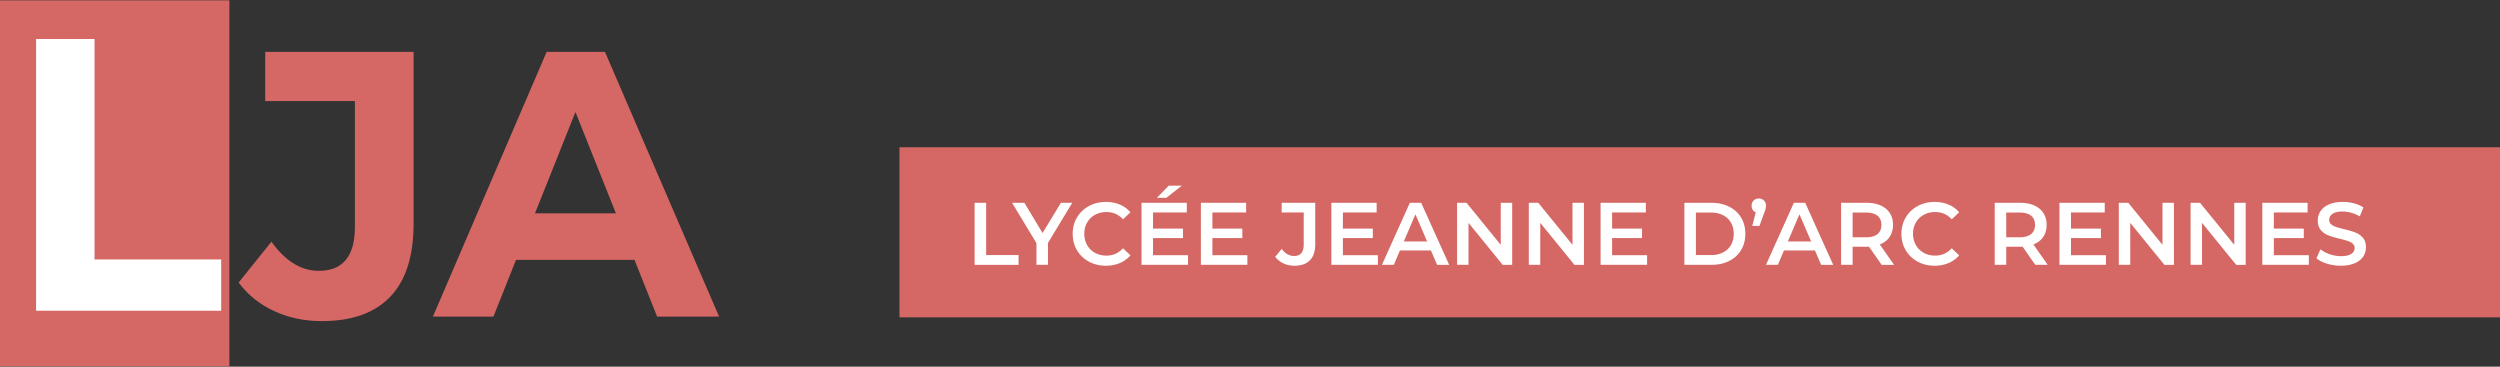
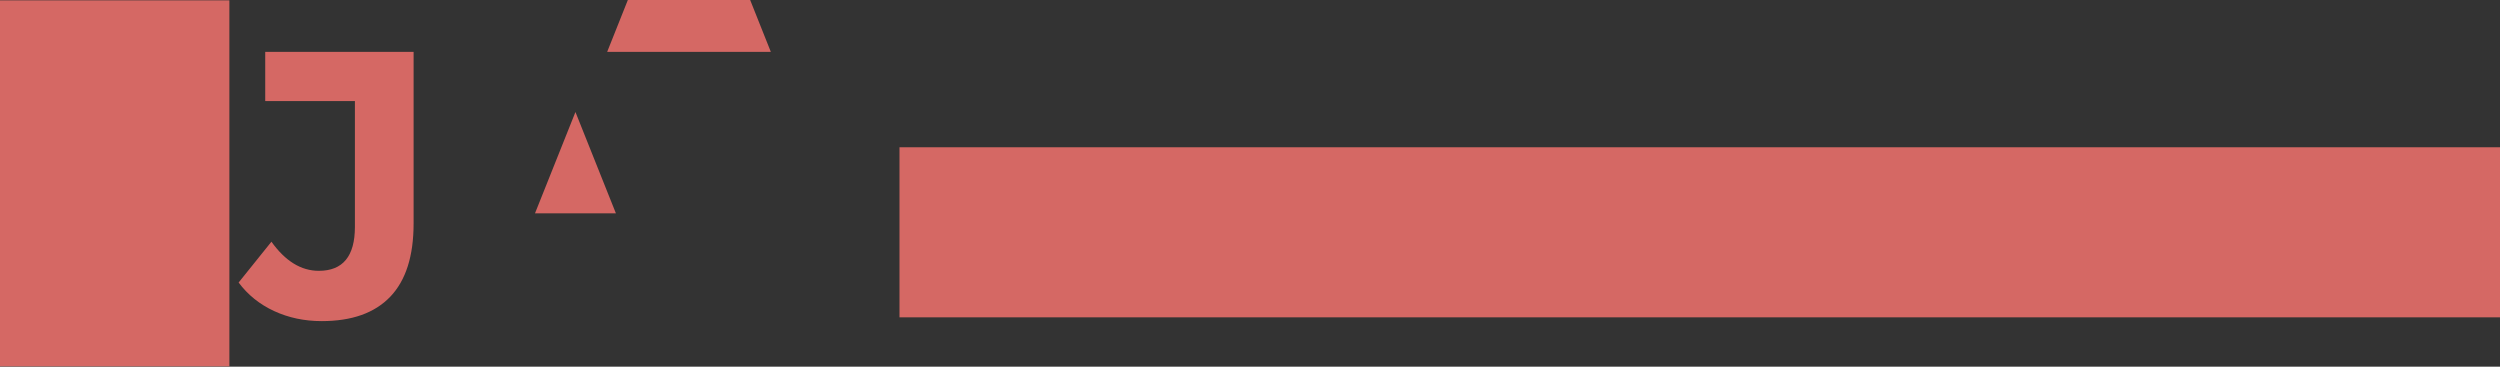
<svg xmlns="http://www.w3.org/2000/svg" width="970" height="142.267">
  <rect width="100%" height="100%" fill="#333333" stroke="none" />
-   <path d="M0 142.133h89v-142H0v142zm349-85v66h621v-66H349zM102.91 39.206h34.794V88.06c0 11.347-4.667 17.019-14.002 17.019-6.884 0-13.012-3.764-18.387-11.297l-12.73 15.845c3.583 4.793 8.18 8.485 13.79 11.077 5.61 2.59 11.762 3.887 18.458 3.887 11.691 0 20.555-3.155 26.59-9.463 6.034-6.308 9.053-15.771 9.053-28.388V20.133H102.91v19.073zM212.1 20.133L167.97 122.83h23.48l8.769-22.006h45.967l8.77 22.006H279L234.73 20.133H212.1zm-4.527 62.645l15.7-39.318 15.7 39.318h-31.4z" fill="#d56864" />
-   <path d="M36.68 15.133H14.002v105.429h71.82v-19.88H36.68V15.132zm345.942 63.562h-4.469v24.06h17.05v-3.78h-12.58v-20.28zm21.895 11.721l-7.047-11.721h-4.777l9.452 15.64v8.42h4.468v-8.49l9.419-15.57h-4.4l-7.115 11.721zm20.349-7.063c1.304-.722 2.784-1.082 4.433-1.082 2.544 0 4.686.94 6.43 2.817l2.886-2.714a11.011 11.011 0 0 0-4.124-2.991c-1.63-.688-3.426-1.03-5.398-1.03-2.428 0-4.623.532-6.581 1.597-1.96 1.065-3.502 2.538-4.624 4.418-1.123 1.878-1.685 3.999-1.685 6.357 0 2.361.556 4.48 1.668 6.36 1.11 1.879 2.647 3.351 4.605 4.416 1.96 1.067 4.153 1.6 6.583 1.6 1.97 0 3.776-.345 5.414-1.032s3.018-1.684 4.142-2.99l-2.887-2.75c-1.743 1.902-3.885 2.853-6.43 2.853-1.648 0-3.128-.362-4.432-1.083a7.783 7.783 0 0 1-3.06-3.008c-.733-1.283-1.1-2.738-1.1-4.366 0-1.627.367-3.081 1.1-4.365a7.784 7.784 0 0 1 3.06-3.007zm33.684-11.326h-5.053l-4.64 4.71h3.713l5.98-4.71zm-11.17 20.349h11.618v-3.678h-11.619v-6.256h13.097v-3.747H442.91v24.06h18.046V99.01h-13.578v-6.633zm23.028 0h11.619v-3.678h-11.619v-6.256h13.097v-3.747H465.94v24.06h18.046V99.01h-13.578v-6.633zm26.88-9.934h8.558v12.443c0 2.956-1.25 4.433-3.747 4.433-1.856 0-3.449-.915-4.777-2.749l-2.543 3.06c.824 1.1 1.884 1.953 3.178 2.56 1.295.607 2.71.911 4.245.911 2.659 0 4.675-.705 6.05-2.115 1.375-1.408 2.062-3.522 2.062-6.341v-15.95h-13.027v3.748zm23.75 9.934h11.618v-3.678h-11.618v-6.256h13.096v-3.747H516.57v24.06h18.046V99.01h-13.578v-6.633zm25.985-13.681l-10.828 24.06h4.607l2.372-5.567h12.03l2.406 5.568h4.675l-10.863-24.061h-4.4zm-2.337 14.986l4.503-10.517 4.537 10.517h-9.04zm37.603 1.307l-13.268-16.293h-3.677v24.06h4.434V86.464l13.266 16.293h3.68V78.695h-4.435v16.293zm27.842 0l-13.268-16.293h-3.678v24.06h4.434V86.464l13.267 16.293h3.679V78.695h-4.434v16.293zm15.363-2.612h11.619v-3.678h-11.619v-6.256h13.097v-3.747h-17.565v24.06h18.046V99.01h-13.578v-6.633zM670.9 80.19c-1.993-.997-4.274-1.496-6.84-1.496h-10.518v24.06h10.518c2.566 0 4.847-.497 6.84-1.494 1.994-.996 3.54-2.406 4.64-4.228 1.1-1.821 1.65-3.925 1.65-6.308s-.55-4.484-1.65-6.306c-1.1-1.823-2.646-3.231-4.64-4.228zm.705 14.882c-.722 1.25-1.754 2.212-3.094 2.888-1.34.677-2.894 1.015-4.657 1.015h-5.844v-16.5h5.844c1.763 0 3.317.339 4.657 1.014 1.34.676 2.372 1.639 3.094 2.887.721 1.25 1.083 2.699 1.083 4.348 0 1.65-.362 3.1-1.083 4.348zm12.803-17.271c-.527-.527-1.191-.791-1.993-.791-.803 0-1.467.264-1.993.791-.529.527-.792 1.203-.792 2.027 0 .62.144 1.153.43 1.598.287.448.681.763 1.186.947l-1.375 5.292h2.785l1.787-4.88c.297-.78.498-1.363.602-1.753.103-.389.154-.79.154-1.204 0-.824-.264-1.5-.79-2.027zm11.618.893l-10.828 24.06h4.607l2.372-5.567h12.03l2.406 5.568h4.674l-10.862-24.061h-4.4zm-2.338 14.986l4.504-10.517 4.537 10.517h-9.04zm39.477-1.752c.882-1.307 1.324-2.864 1.324-4.675 0-1.764-.413-3.288-1.238-4.571-.826-1.283-2.01-2.27-3.558-2.957-1.546-.686-3.363-1.031-5.448-1.031h-9.899v24.06h4.468v-7.01h5.431c.413 0 .722-.012.928-.035l4.915 7.046h4.812l-5.534-7.905c1.65-.642 2.916-1.616 3.799-2.922zm-9.126.137h-5.225v-9.59h5.225c1.947 0 3.425.412 4.434 1.238 1.008.825 1.512 2.005 1.512 3.54 0 1.536-.504 2.722-1.512 3.558-1.009.836-2.487 1.254-4.434 1.254zm22.376-8.713c1.306-.722 2.784-1.082 4.434-1.082 2.543 0 4.686.94 6.428 2.817l2.887-2.714a11.013 11.013 0 0 0-4.124-2.991c-1.629-.688-3.426-1.03-5.397-1.03-2.429 0-4.623.532-6.582 1.597s-3.501 2.538-4.624 4.418c-1.123 1.878-1.684 3.999-1.684 6.357 0 2.361.555 4.48 1.668 6.36 1.11 1.879 2.646 3.351 4.605 4.416 1.96 1.067 4.153 1.6 6.582 1.6 1.97 0 3.776-.345 5.414-1.032s3.018-1.684 4.142-2.99l-2.887-2.75c-1.742 1.902-3.885 2.853-6.428 2.853-1.65 0-3.128-.362-4.434-1.083a7.798 7.798 0 0 1-3.06-3.008c-.733-1.283-1.1-2.738-1.1-4.366 0-1.627.367-3.081 1.1-4.365a7.799 7.799 0 0 1 3.06-3.007zm46.351 8.576c.882-1.307 1.324-2.864 1.324-4.675 0-1.764-.413-3.288-1.238-4.571-.826-1.283-2.01-2.27-3.558-2.957-1.546-.686-3.363-1.031-5.448-1.031h-9.899v24.06h4.468v-7.01h5.431c.413 0 .722-.012.928-.035l4.915 7.046h4.812l-5.534-7.905c1.65-.642 2.916-1.616 3.799-2.922zm-9.126.137h-5.225v-9.59h5.225c1.947 0 3.425.412 4.434 1.238 1.009.825 1.512 2.005 1.512 3.54 0 1.536-.503 2.722-1.512 3.558-1.009.836-2.487 1.254-4.434 1.254zm19.9.31h11.618v-3.678H803.54v-6.256h13.096v-3.747h-17.564v24.06h18.045V99.01H803.54v-6.633zm35.508 2.612L825.78 78.695h-3.678v24.06h4.434V86.464l13.267 16.293h3.679V78.695h-4.434v16.293zm27.841 0l-13.268-16.293h-3.678v24.06h4.435V86.464l13.266 16.293h3.68V78.695h-4.435v16.293zm15.364-2.612h11.618v-3.678h-11.618v-6.256h13.096v-3.747h-17.564v24.06h18.045V99.01h-13.577v-6.633zm34.526-.138a7.562 7.562 0 0 0-2.938-2.045c-1.147-.447-2.612-.877-4.4-1.29-1.306-.32-2.338-.606-3.093-.859-.756-.251-1.38-.595-1.874-1.031-.493-.434-.739-.996-.739-1.683 0-.986.43-1.777 1.29-2.372.859-.595 2.17-.894 3.934-.894 1.078 0 2.189.16 3.335.481 1.145.321 2.245.791 3.3 1.409l1.41-3.471c-1.033-.687-2.259-1.215-3.679-1.581a17.304 17.304 0 0 0-4.33-.55c-2.109 0-3.891.32-5.346.963-1.456.64-2.543 1.506-3.265 2.594s-1.083 2.298-1.083 3.627c0 1.58.406 2.835 1.22 3.764a7.33 7.33 0 0 0 2.922 2.045c1.135.434 2.617.87 4.451 1.306 1.306.32 2.338.607 3.094.86s1.38.6 1.873 1.048c.492.446.74 1.013.74 1.7 0 .94-.442 1.696-1.324 2.27-.883.572-2.218.859-4.005.859-1.443 0-2.882-.247-4.313-.739-1.433-.492-2.642-1.129-3.626-1.909l-1.548 3.472c1.008.872 2.378 1.57 4.108 2.097 1.73.527 3.523.791 5.38.791 2.107 0 3.894-.322 5.361-.962 1.467-.642 2.561-1.502 3.283-2.578.722-1.078 1.083-2.28 1.083-3.61 0-1.557-.407-2.795-1.22-3.712z" fill="#fff" />
+   <path d="M0 142.133h89v-142H0v142zm349-85v66h621v-66H349zM102.91 39.206h34.794V88.06c0 11.347-4.667 17.019-14.002 17.019-6.884 0-13.012-3.764-18.387-11.297l-12.73 15.845c3.583 4.793 8.18 8.485 13.79 11.077 5.61 2.59 11.762 3.887 18.458 3.887 11.691 0 20.555-3.155 26.59-9.463 6.034-6.308 9.053-15.771 9.053-28.388V20.133H102.91v19.073zM212.1 20.133h23.48l8.769-22.006h45.967l8.77 22.006H279L234.73 20.133H212.1zm-4.527 62.645l15.7-39.318 15.7 39.318h-31.4z" fill="#d56864" />
</svg>